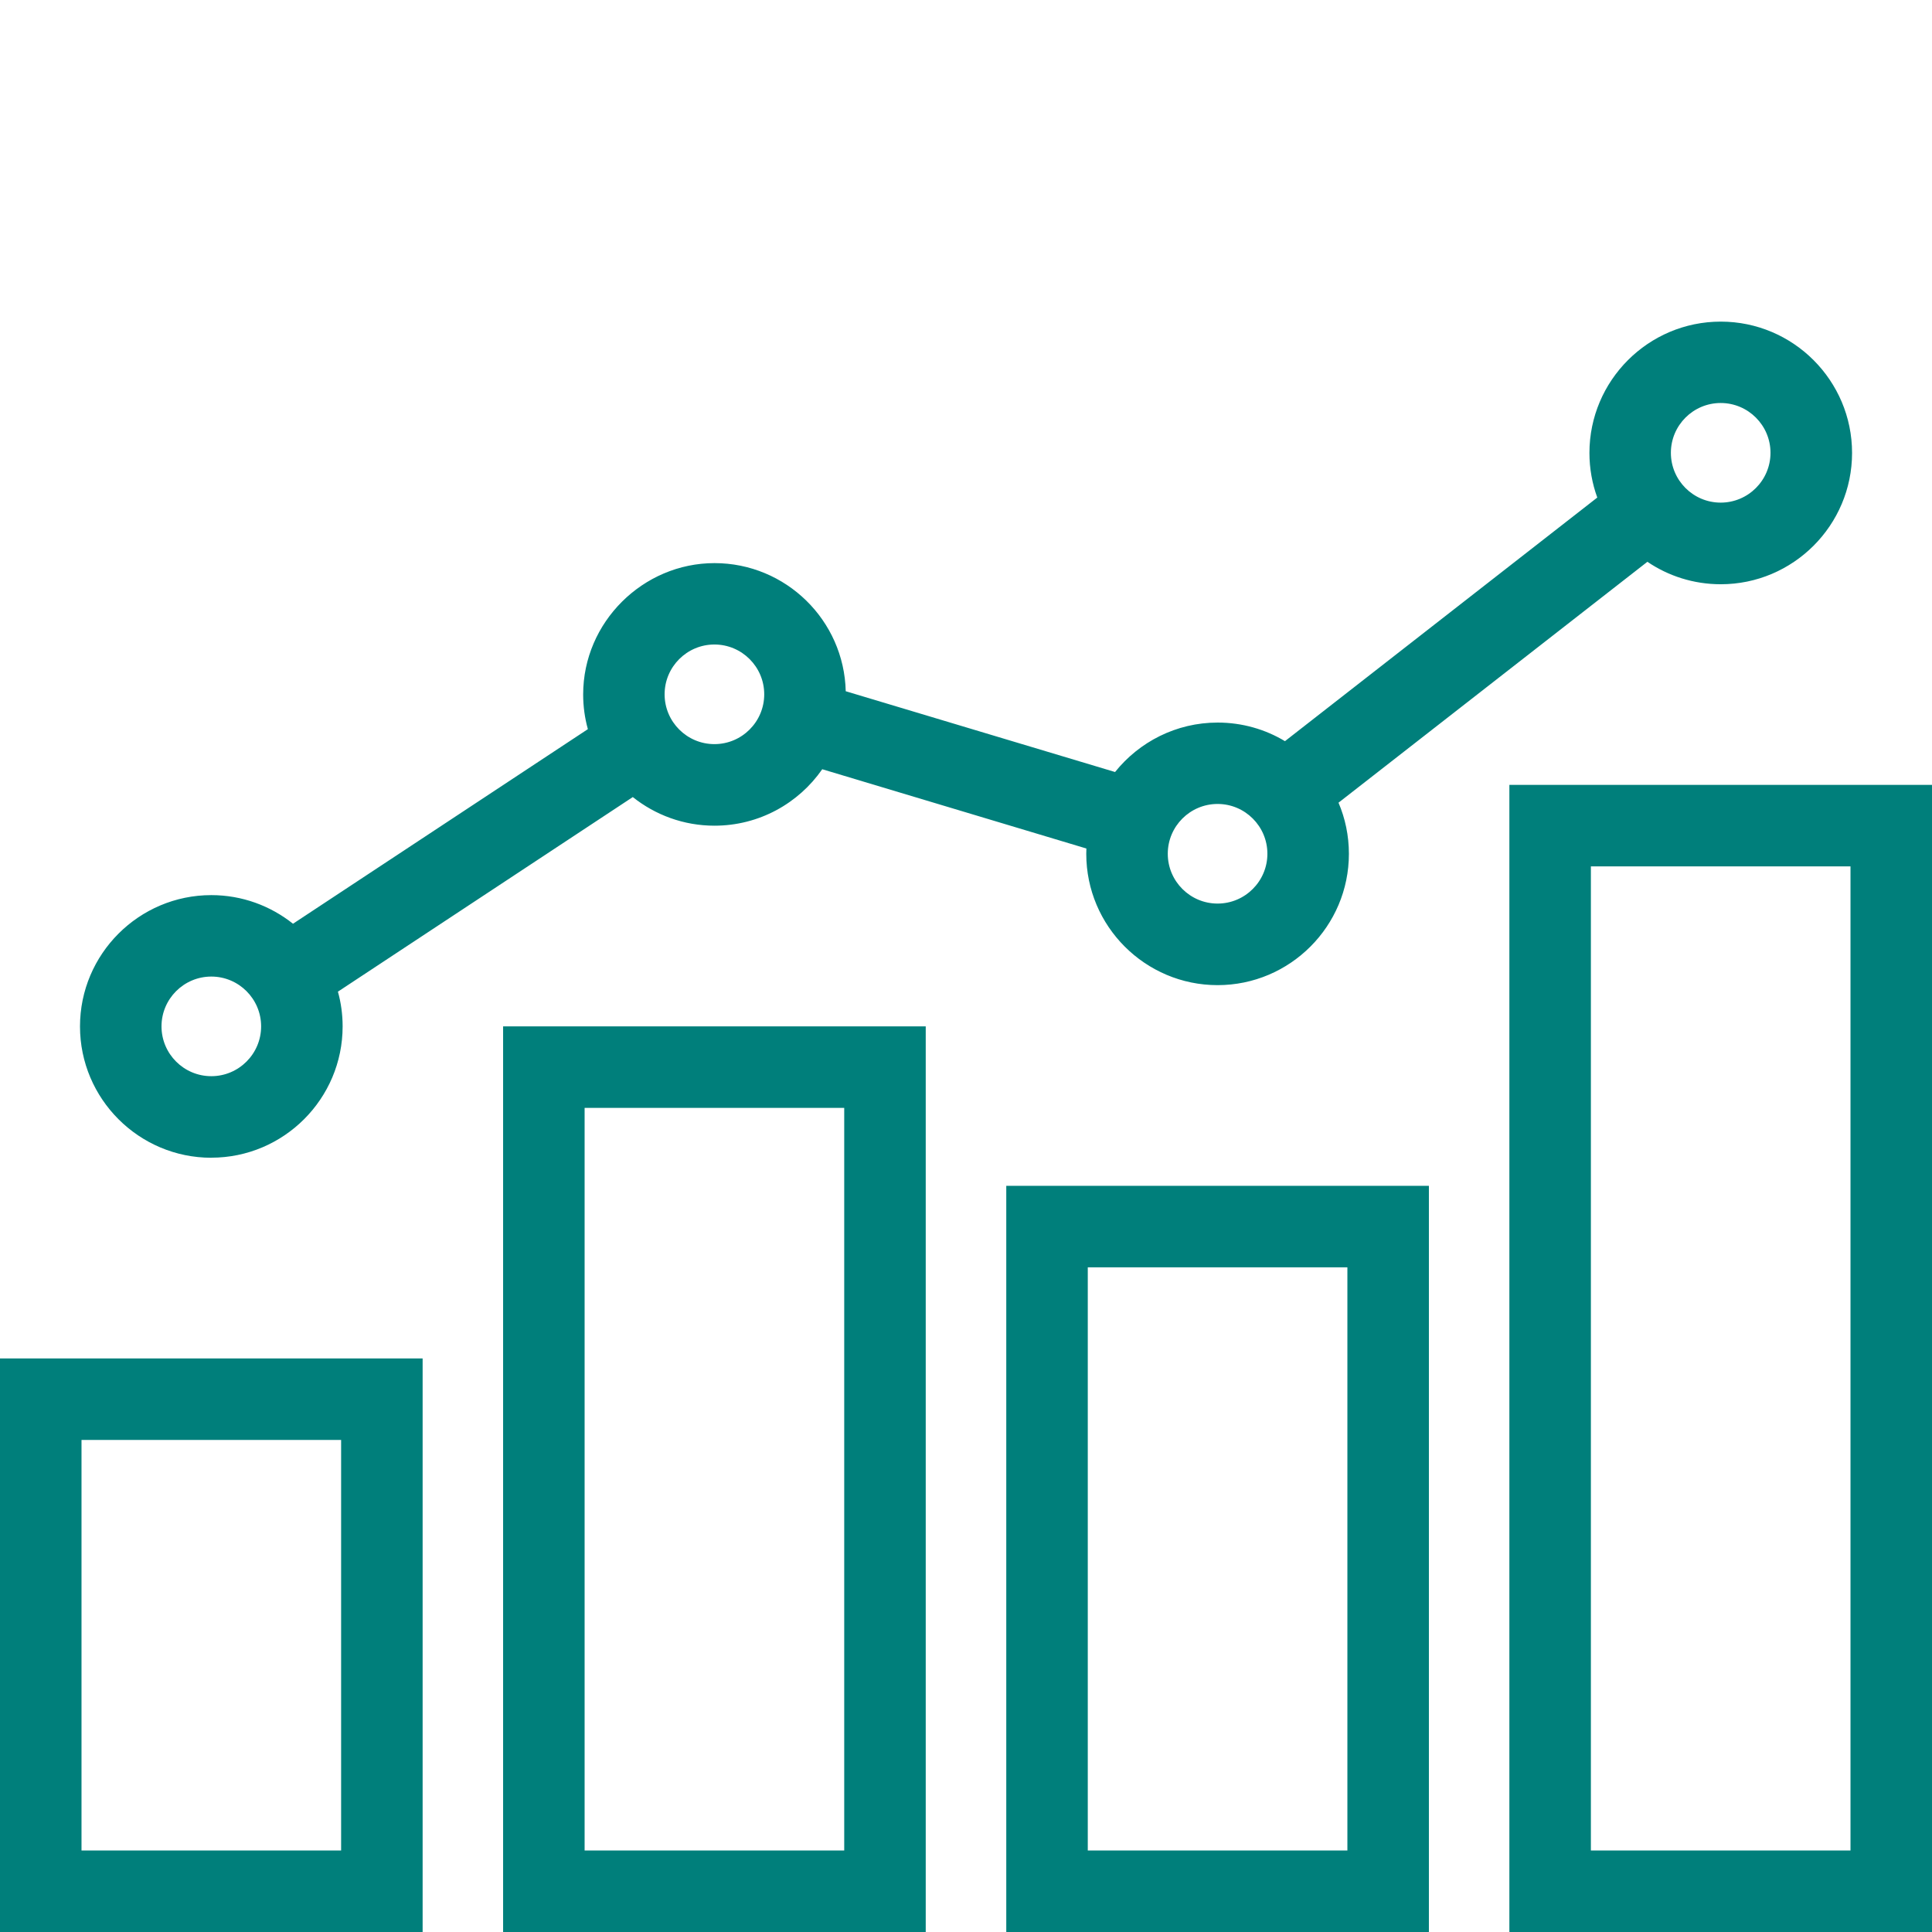
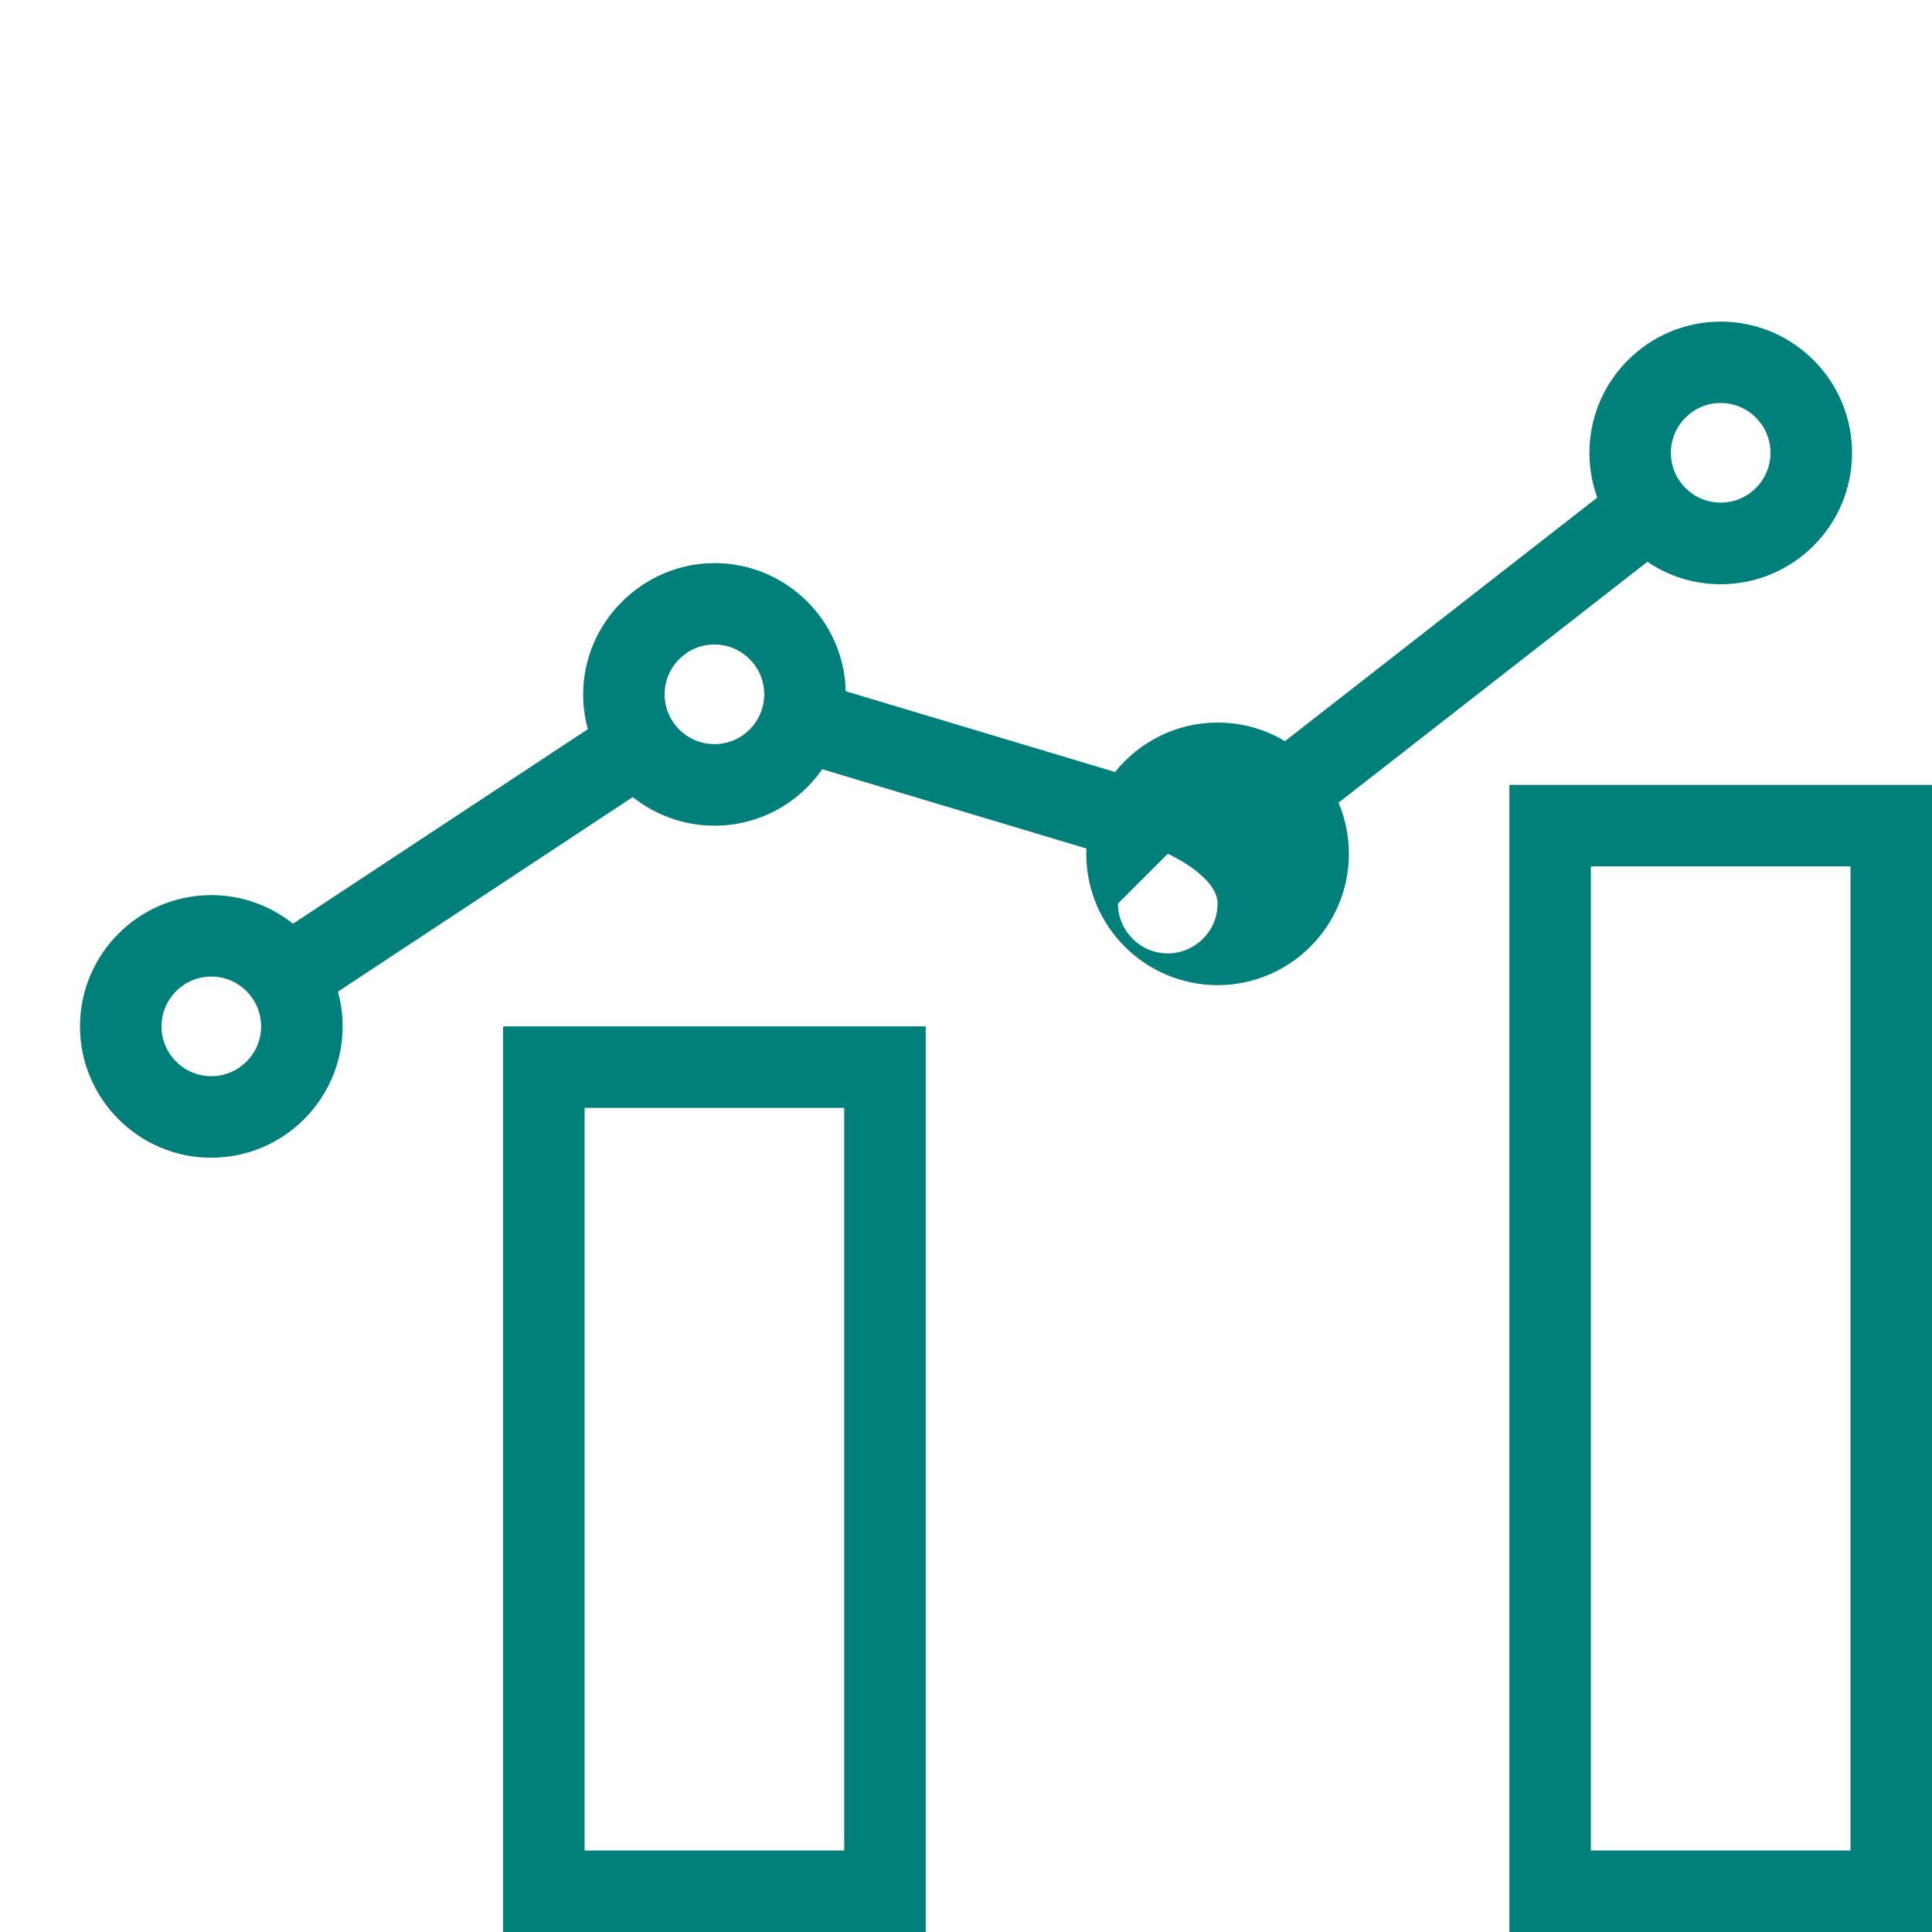
<svg xmlns="http://www.w3.org/2000/svg" id="a" viewBox="0 0 320 320">
  <defs>
    <style>.b{fill:#007f7b;}</style>
  </defs>
-   <path class="b" d="M0,320H70v-95H0v95Zm13.5-81.5H56.5v68H13.5v-68Z" />
-   <path class="b" d="M166.67,320h70v-123.59h-70v123.59Zm13.5-110.09h43v96.59h-43v-96.59Z" />
  <path class="b" d="M250,130v190h70V130h-70Zm56.5,176.5h-43V143.5h43v163Z" />
  <path class="b" d="M83.33,320h70V170H83.33v150Zm13.5-136.5h43v123h-43v-123Z" />
-   <path class="b" d="M35,191.75c11.99,0,21.75-9.76,21.75-21.75,0-1.99-.27-3.92-.78-5.75l48.84-32.23c3.72,2.96,8.42,4.74,13.53,4.74,7.39,0,13.92-3.7,17.85-9.35l43.75,13.13c-.01,.29-.02,.59-.02,.88,0,11.99,9.76,21.75,21.75,21.75s21.75-9.76,21.75-21.75c0-3-.61-5.87-1.72-8.47l51.16-39.9c3.47,2.35,7.65,3.72,12.15,3.72,11.99,0,21.75-9.76,21.75-21.75s-9.76-21.75-21.75-21.75-21.75,9.76-21.75,21.75c0,2.59,.46,5.08,1.3,7.39l-51.73,40.35c-3.26-1.96-7.08-3.08-11.15-3.08-6.87,0-13,3.21-16.99,8.19l-44.61-13.38c-.28-11.75-9.92-21.22-21.74-21.22s-21.75,9.76-21.75,21.75c0,1.99,.27,3.92,.78,5.75l-48.84,32.23c-3.72-2.96-8.42-4.74-13.53-4.74-11.99,0-21.75,9.76-21.75,21.75s9.76,21.75,21.75,21.75Zm158.42-50.34c0-4.55,3.7-8.25,8.25-8.25s8.25,3.7,8.25,8.25-3.7,8.25-8.25,8.25-8.25-3.7-8.25-8.25Zm91.58-74.66c4.55,0,8.25,3.7,8.25,8.25s-3.7,8.25-8.25,8.25-8.25-3.7-8.25-8.25,3.7-8.25,8.25-8.25ZM35,161.75c4.55,0,8.25,3.7,8.25,8.25s-3.7,8.25-8.25,8.25-8.25-3.7-8.25-8.25,3.7-8.25,8.25-8.25Zm83.33-55c4.55,0,8.25,3.7,8.25,8.25s-3.7,8.25-8.25,8.25-8.25-3.7-8.25-8.25,3.7-8.25,8.25-8.25Z" />
+   <path class="b" d="M35,191.75c11.99,0,21.75-9.76,21.75-21.75,0-1.99-.27-3.92-.78-5.75l48.84-32.23c3.72,2.96,8.42,4.74,13.53,4.74,7.39,0,13.92-3.7,17.85-9.35l43.75,13.13c-.01,.29-.02,.59-.02,.88,0,11.99,9.76,21.75,21.75,21.75s21.75-9.76,21.75-21.75c0-3-.61-5.87-1.72-8.47l51.16-39.9c3.47,2.35,7.65,3.72,12.15,3.72,11.99,0,21.75-9.76,21.75-21.75s-9.76-21.75-21.75-21.75-21.75,9.76-21.75,21.75c0,2.59,.46,5.08,1.3,7.39l-51.73,40.35c-3.26-1.96-7.08-3.08-11.15-3.08-6.87,0-13,3.21-16.99,8.19l-44.61-13.38c-.28-11.75-9.92-21.22-21.74-21.22s-21.75,9.76-21.75,21.75c0,1.99,.27,3.92,.78,5.75l-48.84,32.23c-3.72-2.96-8.42-4.74-13.53-4.74-11.99,0-21.75,9.76-21.75,21.75s9.76,21.75,21.75,21.75Zm158.42-50.34s8.25,3.7,8.25,8.25-3.7,8.25-8.25,8.25-8.25-3.7-8.25-8.25Zm91.58-74.66c4.55,0,8.25,3.7,8.25,8.25s-3.7,8.25-8.25,8.25-8.25-3.7-8.25-8.25,3.7-8.25,8.25-8.25ZM35,161.75c4.55,0,8.25,3.7,8.25,8.25s-3.7,8.25-8.25,8.25-8.25-3.7-8.25-8.25,3.7-8.25,8.25-8.25Zm83.33-55c4.55,0,8.25,3.7,8.25,8.25s-3.7,8.25-8.25,8.25-8.25-3.7-8.25-8.25,3.7-8.25,8.25-8.25Z" />
</svg>